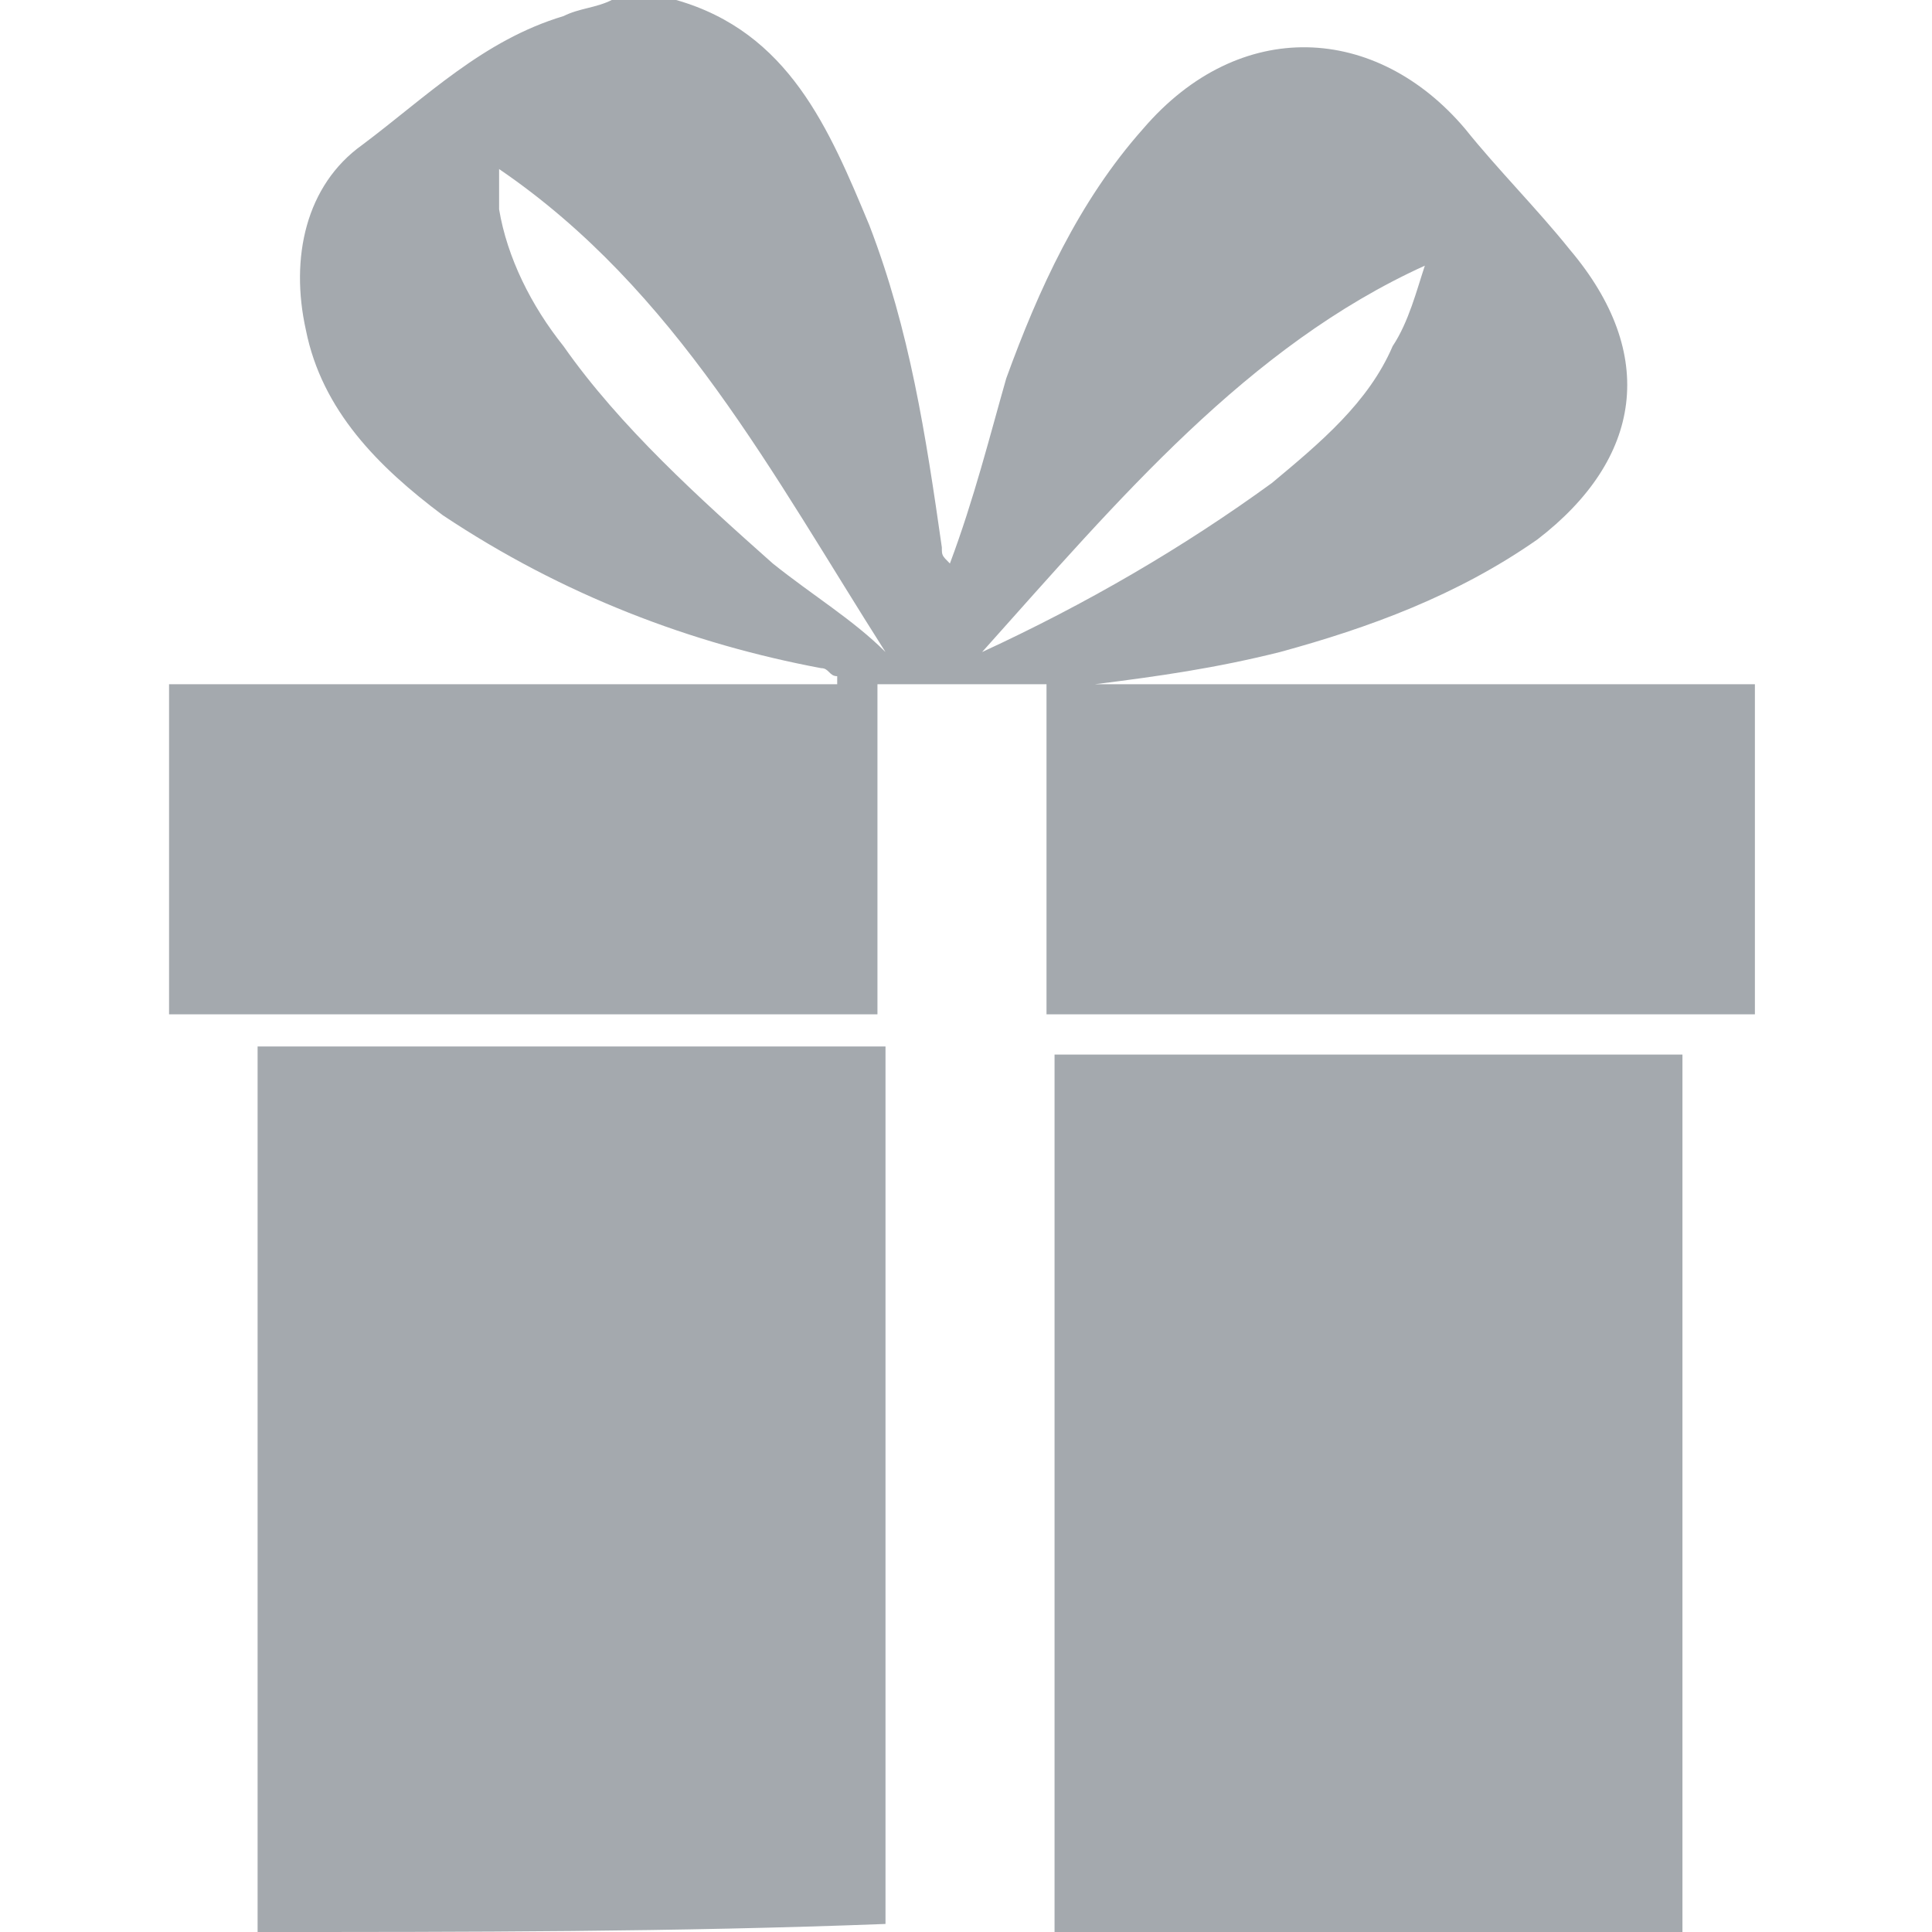
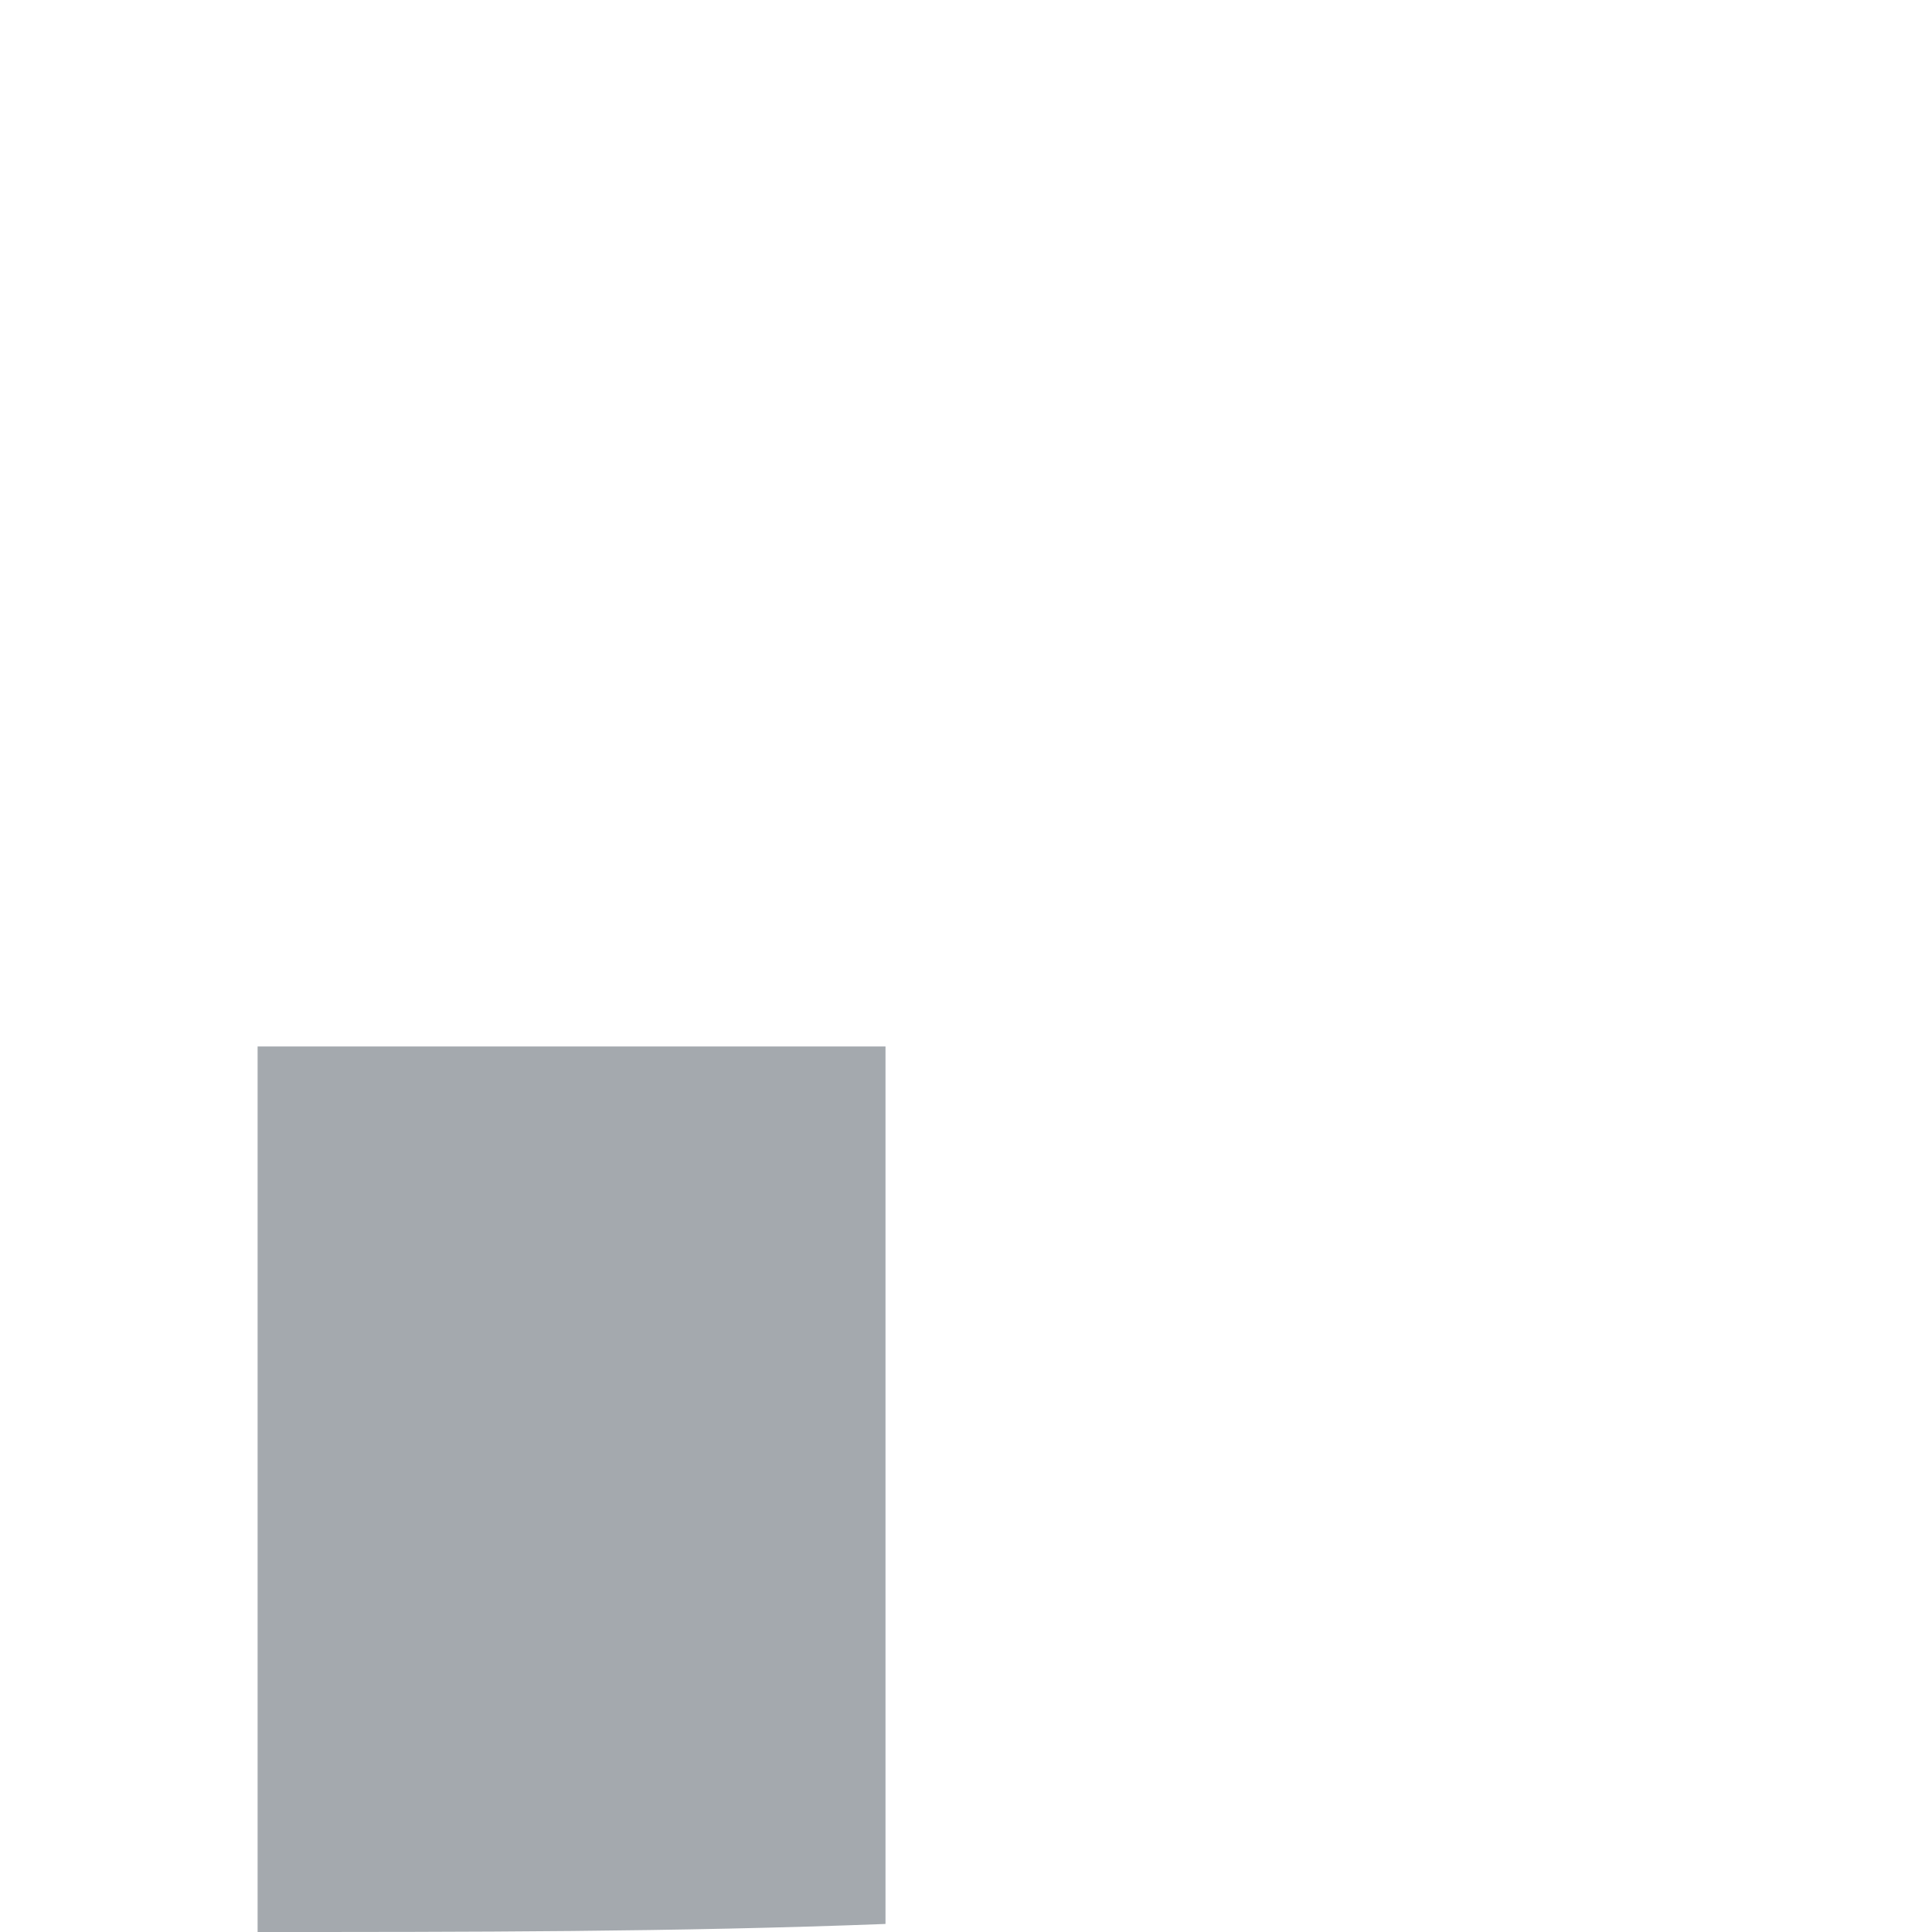
<svg xmlns="http://www.w3.org/2000/svg" version="1.1" id="Layer_1" x="0px" y="0px" width="24px" height="24px" viewBox="0 0 24 24" style="enable-background:new 0 0 24 24;" xml:space="preserve">
  <style type="text/css">
	.st0{fill:#A4A9AE;}
</style>
  <g>
-     <path class="st0" d="M8.4,0c1.4,0.4,1.9,1.6,2.4,2.8c0.5,1.3,0.7,2.6,0.9,4c0,0.1,0,0.1,0.1,0.2c0.3-0.8,0.5-1.6,0.7-2.3   c0.4-1.1,0.9-2.2,1.7-3.1c1.2-1.4,2.9-1.3,4,0c0.4,0.5,0.9,1,1.3,1.5c1.1,1.3,0.9,2.6-0.4,3.6c-1,0.7-2.1,1.1-3.2,1.4   c-0.8,0.2-1.5,0.3-2.3,0.4c2.7,0,5.5,0,8.2,0c0,1.4,0,2.7,0,4.1c-2.9,0-5.9,0-8.8,0c0-1.4,0-2.8,0-4.1c-0.7,0-1.4,0-2.1,0   c0,1.4,0,2.7,0,4.1c-3,0-5.9,0-8.8,0c0-1.4,0-2.7,0-4.1c2.8,0,5.6,0,8.3,0c0,0,0,0,0-0.1c-0.1,0-0.1-0.1-0.2-0.1   C8.6,8,7,7.4,5.5,6.4C4.7,5.8,4,5.1,3.8,4.1c-0.2-0.9,0-1.8,0.7-2.3C5.3,1.2,6,0.5,7,0.2C7.2,0.1,7.4,0.1,7.6,0C7.9,0,8.2,0,8.4,0z    M11,8.1C11.1,8,11.1,8,11,8.1c-1.4-2.2-2.6-4.5-4.8-6c0,0.2,0,0.4,0,0.5C6.3,3.2,6.6,3.8,7,4.3c0.7,1,1.7,1.9,2.6,2.7   C10.1,7.4,10.6,7.7,11,8.1z M12.2,8.1C12.3,8,12.3,8,12.2,8.1c1.3-0.6,2.5-1.3,3.6-2.1c0.6-0.5,1.2-1,1.5-1.7   c0.2-0.3,0.3-0.7,0.4-1C15.5,4.3,13.9,6.2,12.2,8.1z" />
    <path class="st0" d="M3.2,24c0-0.5,0-1,0-1.6c0-3,0-6,0-9.1c0-0.1,0-0.2,0-0.3c2.6,0,5.2,0,7.8,0c0,3.6,0,7.3,0,10.9   C8.4,24,5.8,24,3.2,24z" />
-     <path class="st0" d="M13.1,24c0-0.1,0-0.2,0-0.3c0-3.5,0-7,0-10.4c0-0.1,0-0.1,0-0.2c2.6,0,5.2,0,7.8,0c0,3.6,0,7.3,0,10.9   C18.3,24,15.7,24,13.1,24z" />
  </g>
</svg>